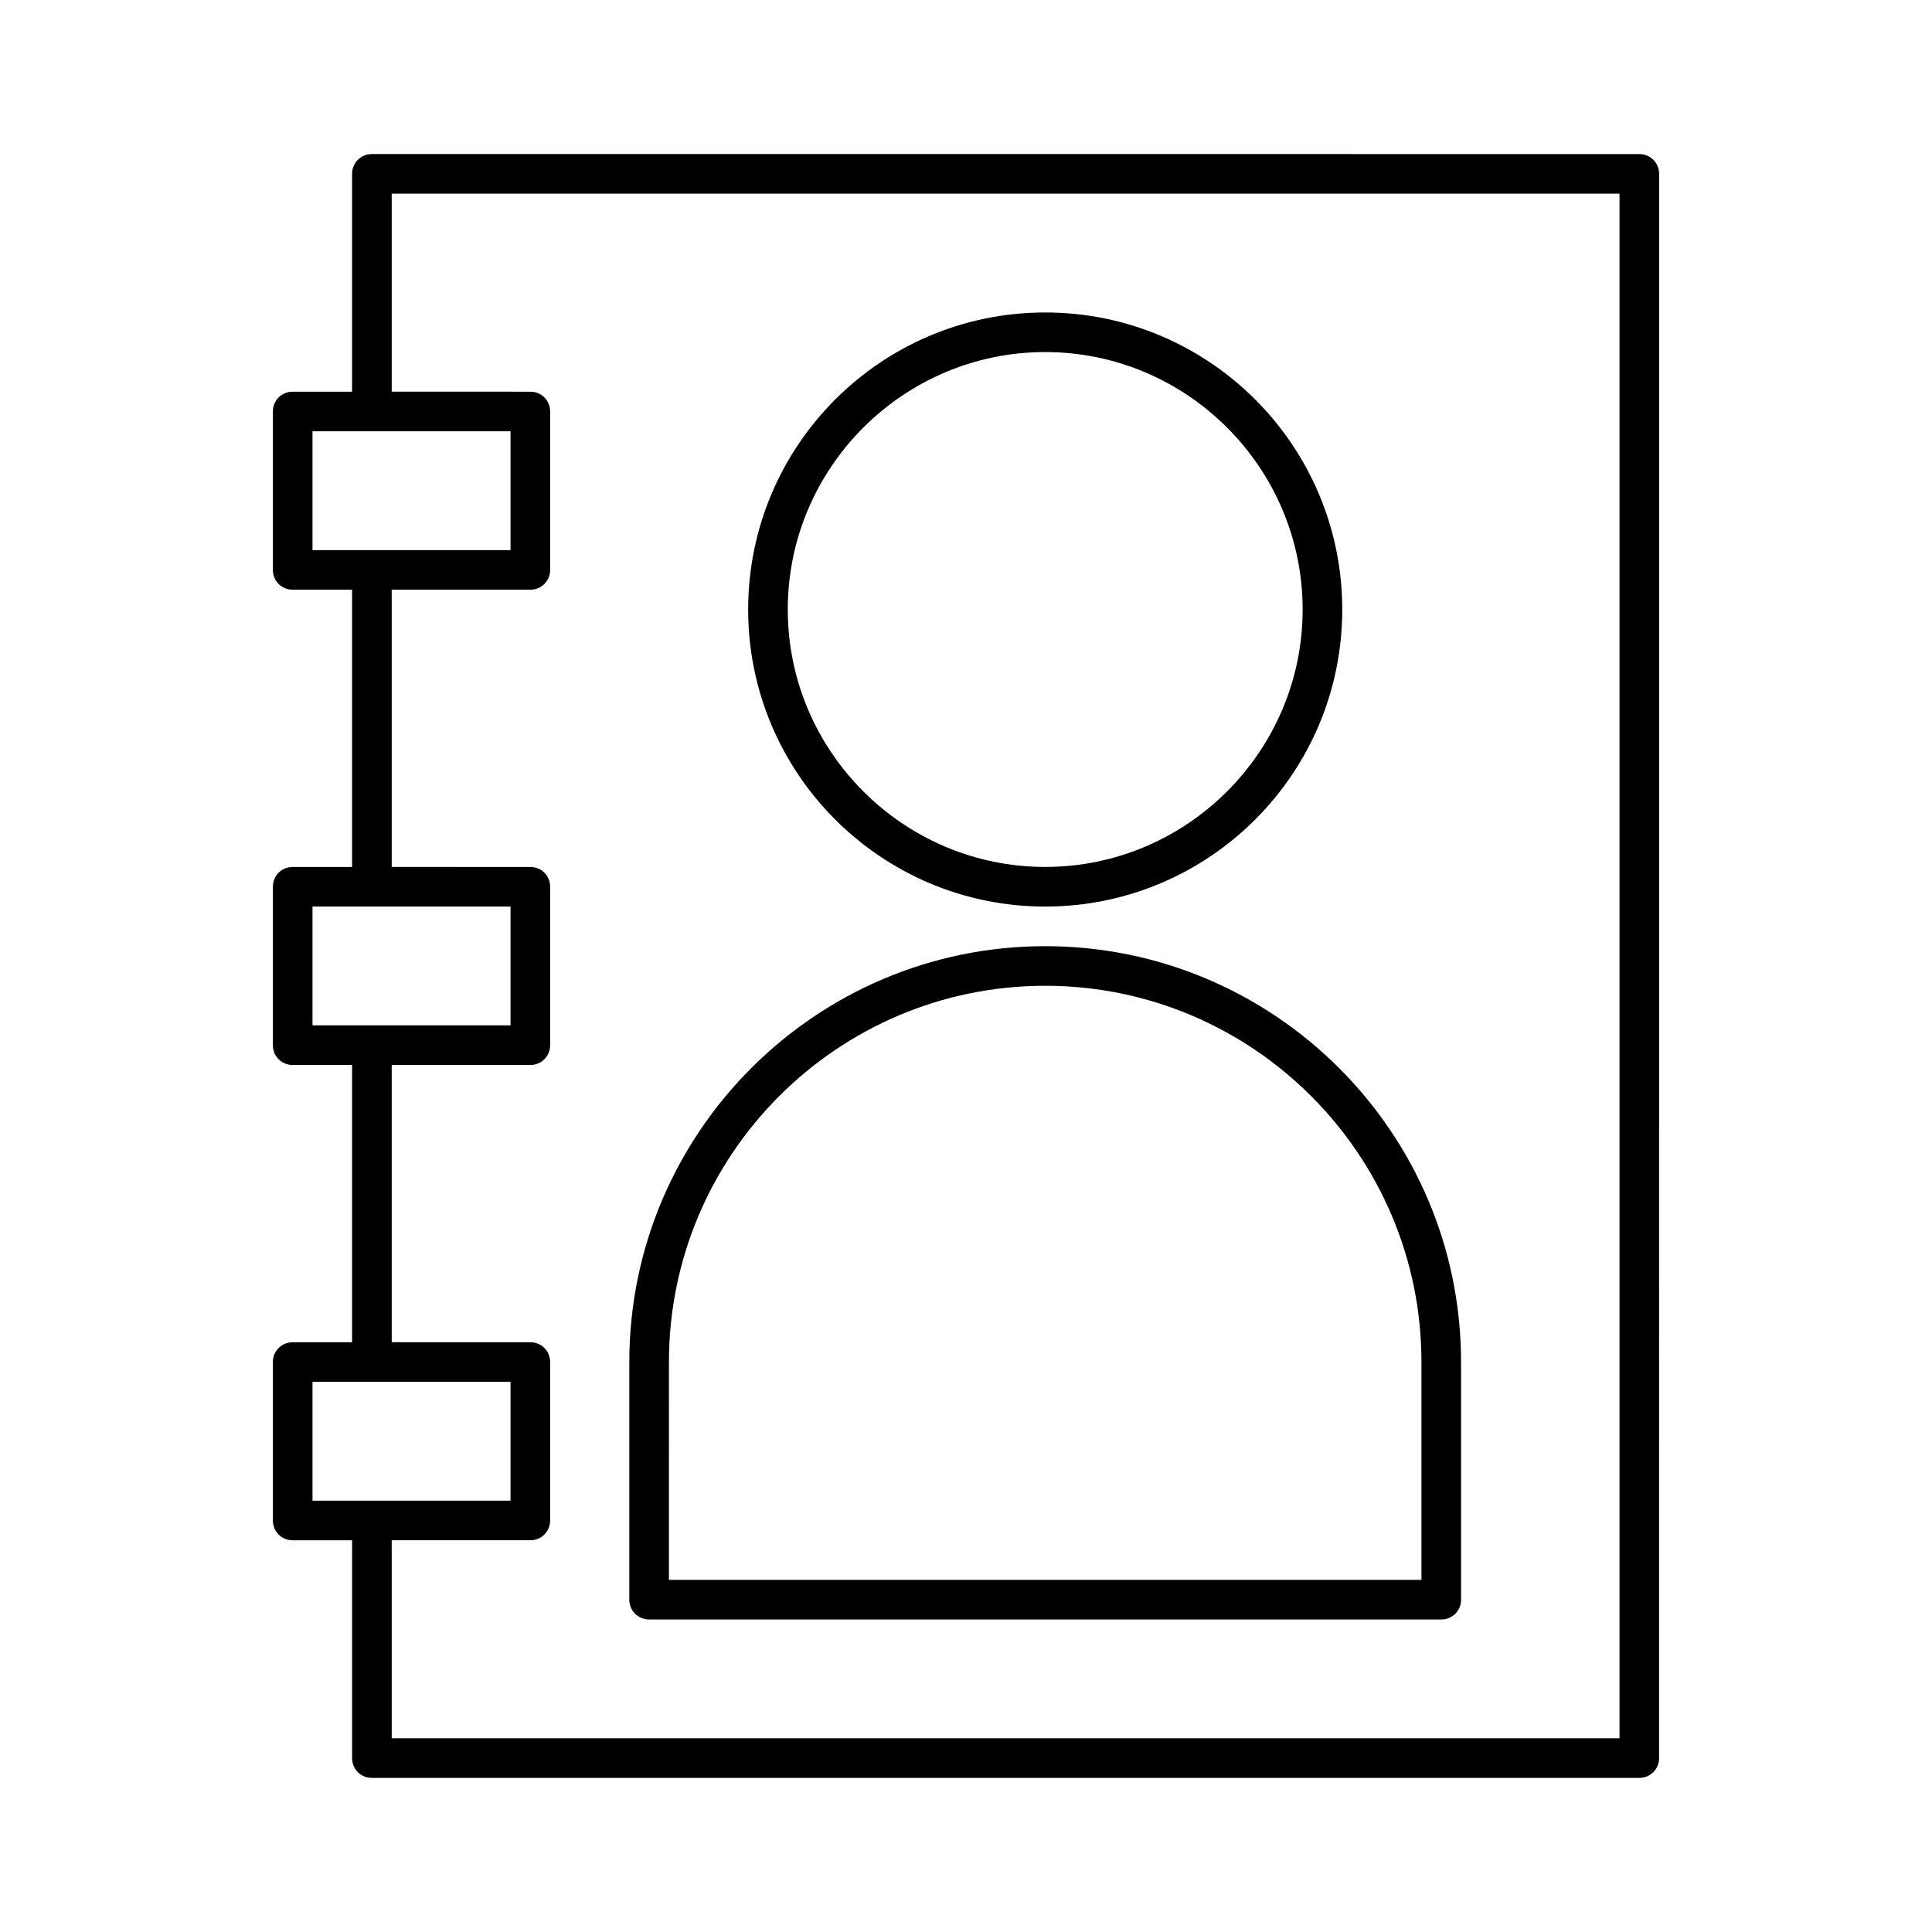
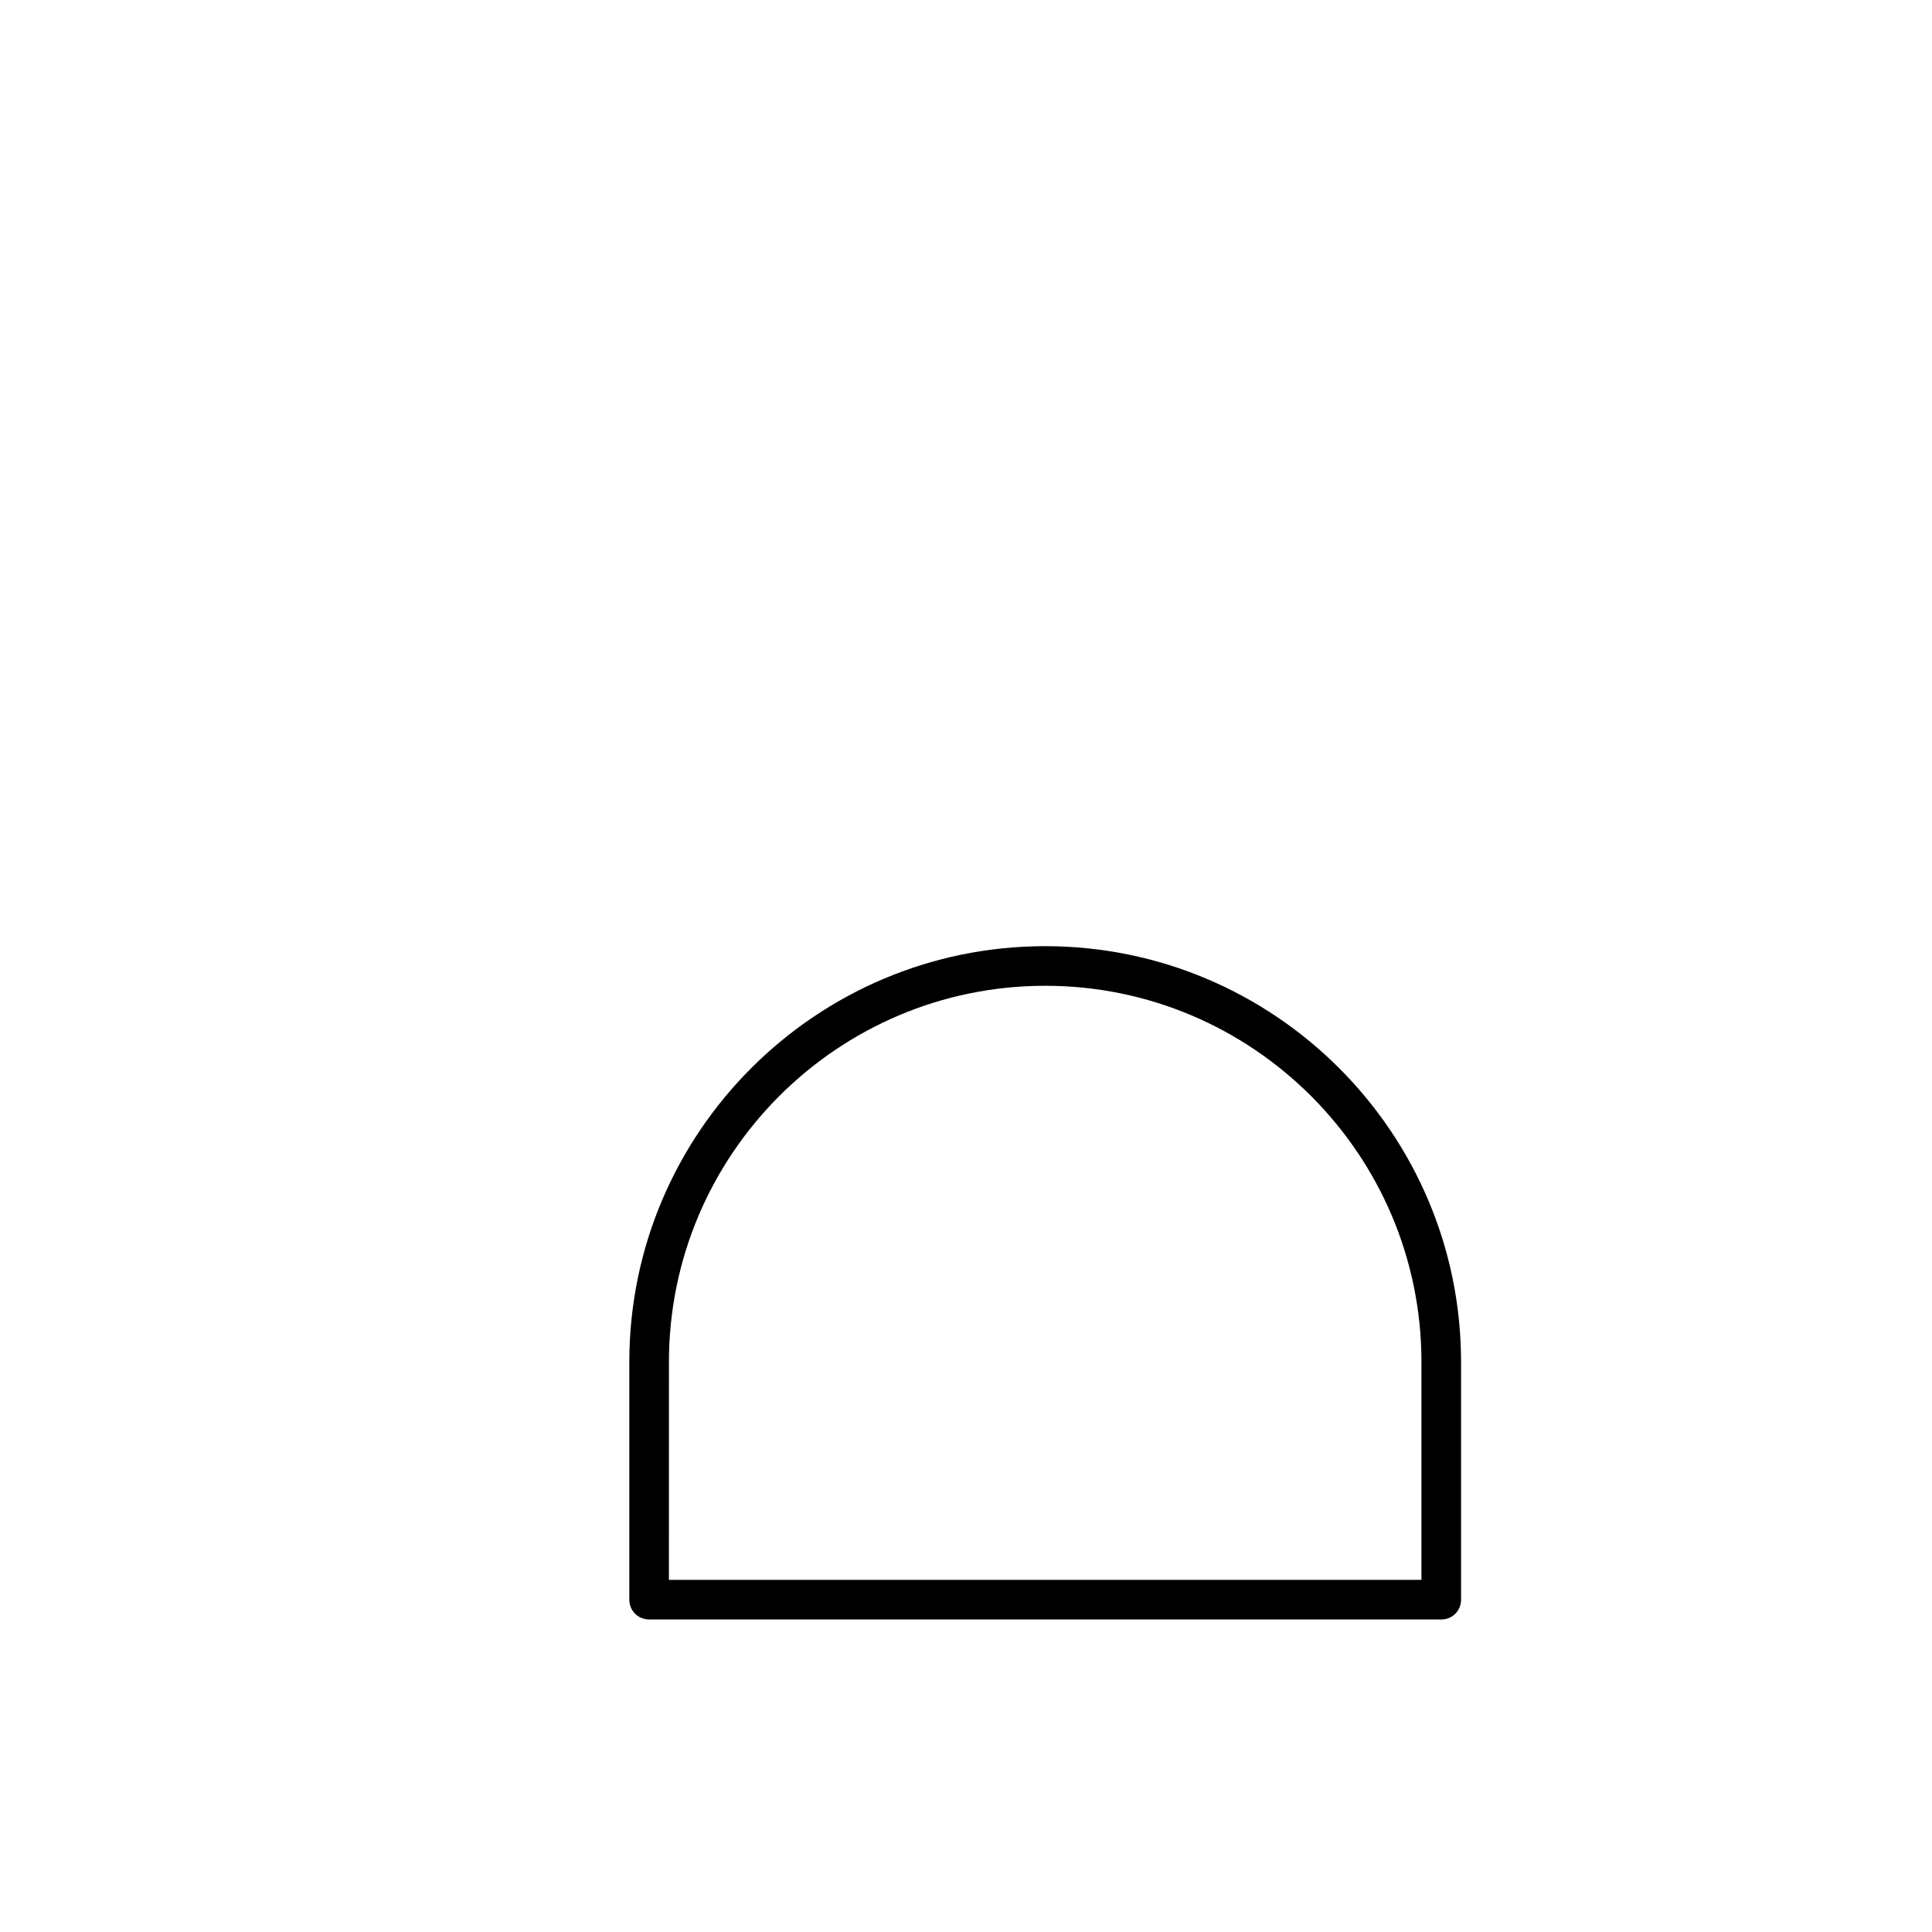
<svg xmlns="http://www.w3.org/2000/svg" fill="#000000" width="800px" height="800px" version="1.1" viewBox="144 144 512 512">
  <g>
-     <path d="m221.57 552.19h15.742v57.727c0 2.938 2.309 5.246 5.246 5.246h335.87c2.938 0 5.246-2.309 5.246-5.246l0.008-419.84c0-2.938-2.309-5.246-5.246-5.246l-335.88-0.004c-2.938 0-5.25 2.312-5.25 5.25v57.727h-15.742c-2.938 0-5.246 2.309-5.246 5.246v41.984c0 2.938 2.309 5.246 5.246 5.246h15.742v73.473l-15.742 0.004c-2.938 0-5.246 2.309-5.246 5.246v41.984c0 2.938 2.309 5.246 5.246 5.246h15.742v73.473l-15.742 0.004c-2.938 0-5.246 2.309-5.246 5.246v41.984c-0.004 2.941 2.309 5.25 5.246 5.25zm26.238-356.87h325.38v409.34h-325.38v-52.48l36.738 0.004c2.938 0 5.246-2.309 5.246-5.246v-41.984c0-2.938-2.309-5.246-5.246-5.246l-36.738-0.004v-73.473h36.738c2.938 0 5.246-2.309 5.246-5.246v-41.984c0-2.938-2.309-5.246-5.246-5.246l-36.738-0.004v-73.473h36.738c2.938 0 5.246-2.309 5.246-5.246v-41.984c0-2.938-2.309-5.246-5.246-5.246l-36.738-0.004zm-20.992 94.465v-31.488h52.48v31.488zm0 125.95v-31.488h52.48v31.488zm0 94.465h52.48v31.488h-52.48z" />
-     <path d="m420.99 384.25c43.453 0 78.719-35.266 78.719-78.719s-35.266-78.723-78.719-78.723c-43.453 0-78.719 35.266-78.719 78.719-0.004 43.457 35.262 78.723 78.719 78.723zm0-146.95c37.574 0 68.223 30.648 68.223 68.223s-30.648 68.223-68.223 68.223c-37.574 0-68.223-30.648-68.223-68.223-0.004-37.574 30.645-68.223 68.223-68.223z" />
    <path d="m316.03 573.18h209.92c2.938 0 5.246-2.309 5.246-5.246v-62.977c0-60.773-49.438-110.21-110.21-110.21-60.773-0.004-110.21 49.434-110.21 110.2v62.977c0 2.941 2.309 5.25 5.25 5.25zm5.246-68.227c0-55 44.715-99.711 99.711-99.711 55 0 99.711 44.715 99.711 99.711v57.727h-199.43z" />
  </g>
</svg>